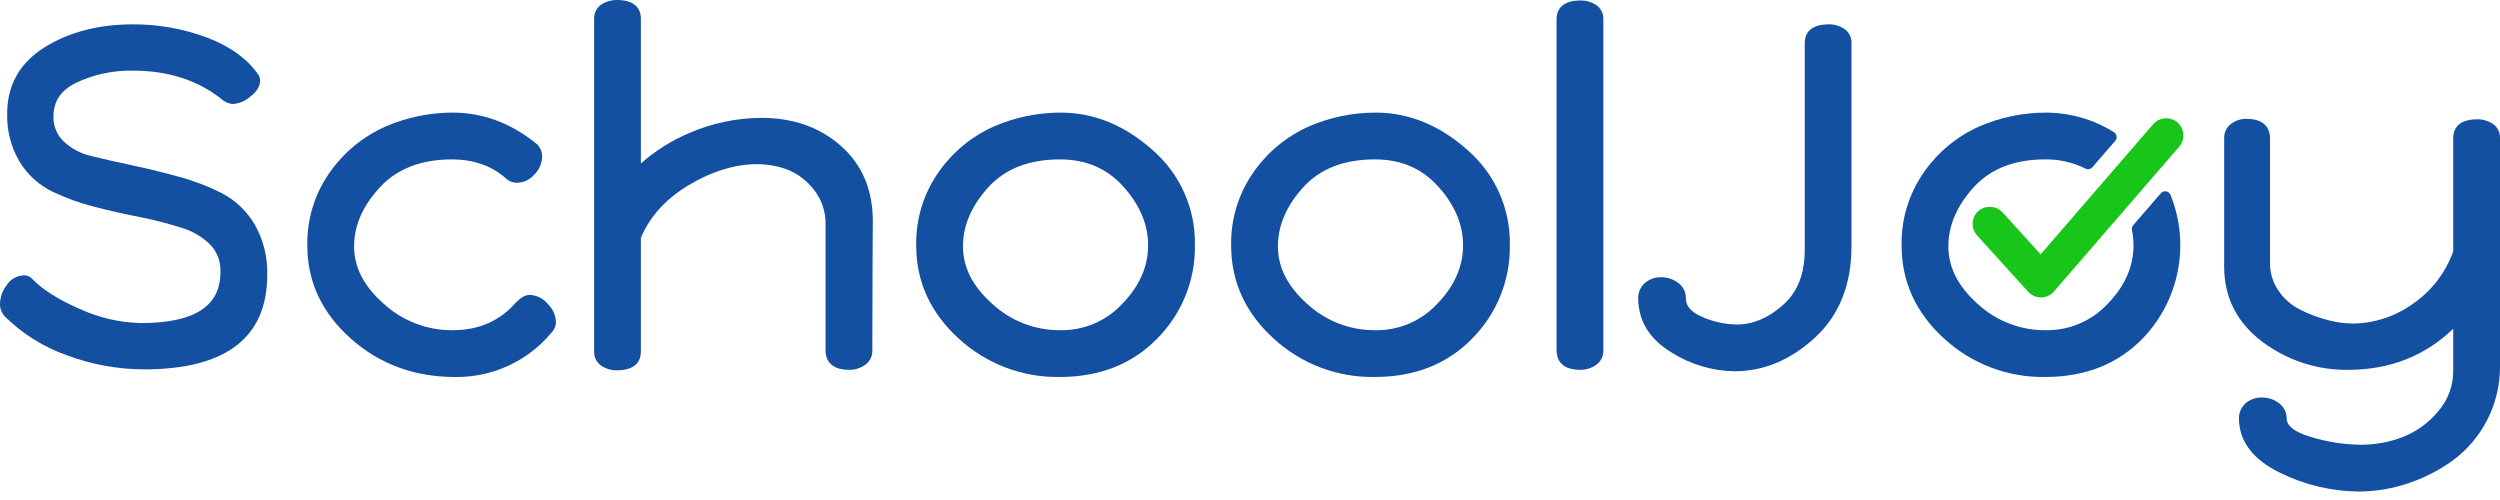
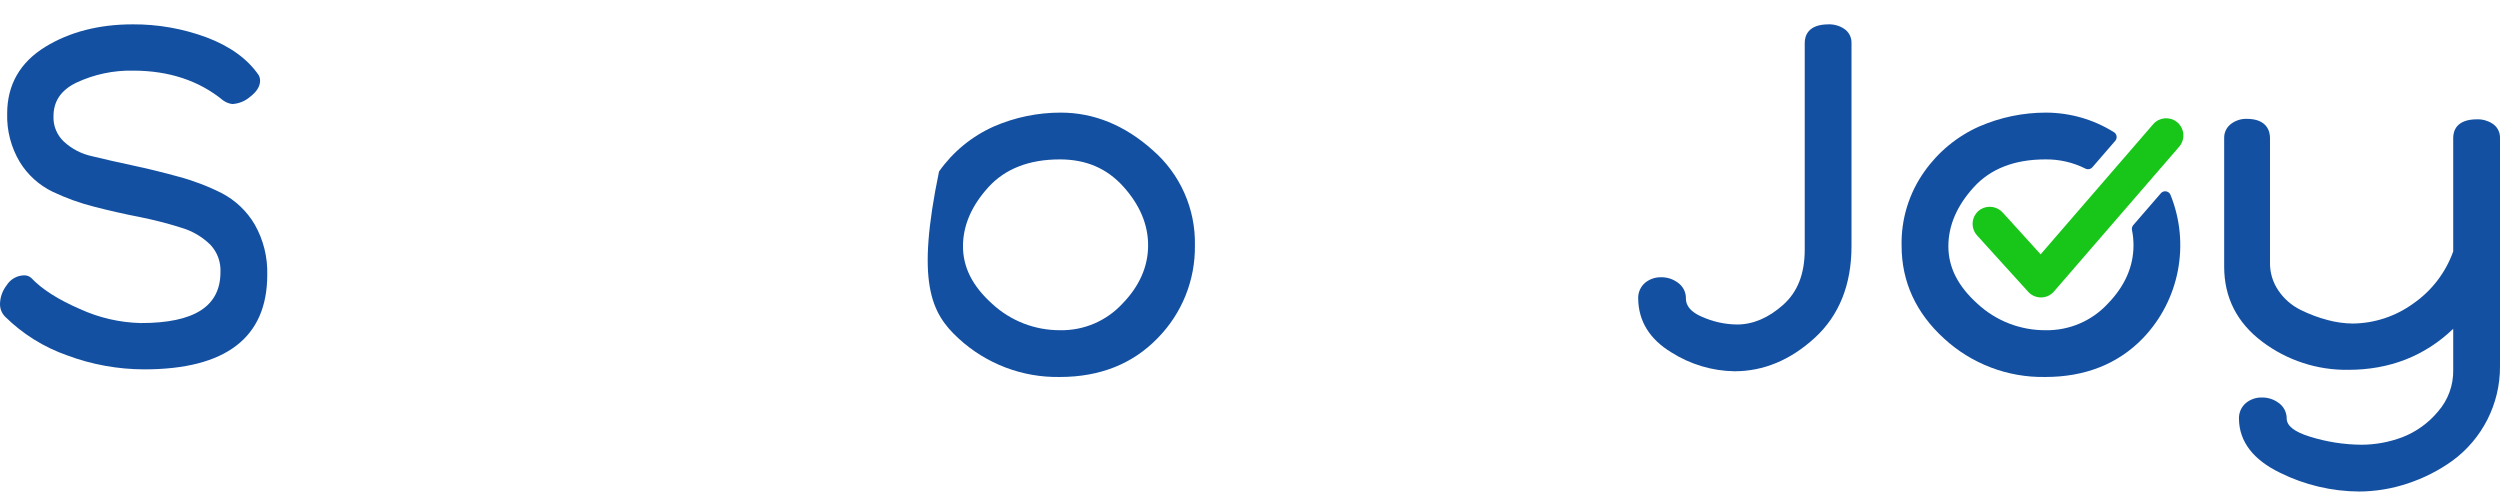
<svg xmlns="http://www.w3.org/2000/svg" width="130px" height="26px" viewBox="0 0 130 26" version="1.1">
  <title>schooljoy_color</title>
  <g id="Page-5" stroke="none" stroke-width="1" fill="none" fill-rule="evenodd">
    <g id="A4" transform="translate(0, -456)" fill-rule="nonzero">
      <g id="schooljoy_color" transform="translate(0, 456)">
        <path d="M11.533,10.045 C10.81,9.68 10.052,9.391 9.27,9.183 C8.451,8.958 7.642,8.761 6.868,8.596 C6.103,8.433 5.394,8.272 4.761,8.117 C4.22,7.997 3.722,7.735 3.316,7.359 C2.958,7.019 2.763,6.543 2.781,6.05 C2.781,5.266 3.165,4.696 3.955,4.305 C4.882,3.868 5.899,3.652 6.924,3.673 C8.779,3.673 10.352,4.193 11.598,5.218 C11.615,5.232 11.634,5.245 11.654,5.254 C11.783,5.339 11.931,5.392 12.085,5.41 C12.422,5.39 12.742,5.26 12.997,5.04 C13.347,4.775 13.525,4.49 13.525,4.194 C13.526,4.107 13.507,4.02 13.47,3.94 C13.464,3.927 13.456,3.914 13.447,3.901 C12.869,3.06 11.957,2.401 10.738,1.943 C9.51,1.488 8.209,1.258 6.899,1.266 C5.148,1.266 3.617,1.661 2.351,2.439 C1.039,3.246 0.373,4.413 0.373,5.906 C0.348,6.79 0.574,7.663 1.027,8.422 C1.437,9.092 2.031,9.629 2.738,9.971 C3.442,10.305 4.177,10.57 4.932,10.759 C5.707,10.958 6.488,11.134 7.252,11.284 C7.981,11.427 8.701,11.611 9.409,11.836 C9.985,12.001 10.511,12.307 10.94,12.727 C11.299,13.109 11.488,13.621 11.464,14.145 C11.464,15.931 10.109,16.799 7.321,16.799 C6.226,16.773 5.147,16.524 4.152,16.067 C3.029,15.581 2.181,15.041 1.626,14.454 C1.521,14.359 1.383,14.31 1.242,14.318 C0.873,14.329 0.535,14.525 0.342,14.839 C0.132,15.109 0.012,15.44 0.001,15.782 C-0.01,16.035 0.084,16.28 0.26,16.462 C1.175,17.366 2.281,18.056 3.496,18.481 C4.775,18.959 6.129,19.204 7.495,19.207 C11.743,19.207 13.897,17.554 13.897,14.293 C13.923,13.377 13.698,12.47 13.245,11.673 C12.838,10.98 12.245,10.416 11.533,10.045 L11.533,10.045 Z" id="path2" fill="#1450A2" />
-         <path d="M27.544,15.335 C27.328,15.335 27.105,15.453 26.848,15.71 C25.99,16.693 24.903,17.171 23.525,17.171 C22.202,17.178 20.926,16.687 19.951,15.794 C18.916,14.878 18.413,13.9 18.413,12.804 C18.413,11.729 18.867,10.695 19.761,9.732 C20.649,8.774 21.907,8.289 23.5,8.289 C24.611,8.289 25.547,8.614 26.266,9.243 C26.433,9.413 26.661,9.507 26.899,9.504 C27.241,9.492 27.561,9.337 27.784,9.078 C28.039,8.832 28.185,8.494 28.19,8.139 C28.193,7.878 28.08,7.629 27.88,7.461 C26.557,6.396 25.101,5.856 23.549,5.856 C22.348,5.855 21.16,6.099 20.057,6.575 C18.905,7.084 17.911,7.893 17.181,8.918 C16.372,10.041 15.95,11.396 15.981,12.78 C15.981,14.647 16.741,16.271 18.24,17.605 C19.728,18.931 21.548,19.603 23.649,19.603 C25.572,19.637 27.408,18.803 28.648,17.332 C28.814,17.173 28.908,16.954 28.909,16.725 C28.89,16.374 28.737,16.043 28.482,15.802 C28.25,15.52 27.909,15.35 27.544,15.335 L27.544,15.335 Z" id="path4" fill="#1450A2" />
-         <path d="M43.721,7.581 C42.628,6.618 41.242,6.129 39.604,6.129 C38.327,6.133 37.064,6.394 35.89,6.897 C34.953,7.286 34.087,7.828 33.326,8.5 L33.326,0.968 C33.326,0.607 33.165,0 32.085,0 C31.803,-0.006 31.525,0.072 31.287,0.224 C31.035,0.387 30.886,0.669 30.894,0.968 L30.894,18.288 C30.886,18.588 31.035,18.87 31.287,19.032 C31.525,19.185 31.803,19.263 32.085,19.256 C33.165,19.256 33.326,18.65 33.326,18.288 L33.326,12.367 C33.784,11.267 34.616,10.348 35.8,9.635 C37.013,8.906 38.217,8.537 39.38,8.537 C39.913,8.538 40.441,8.633 40.941,8.817 C41.484,9.033 41.958,9.392 42.314,9.855 C42.735,10.38 42.953,11.04 42.928,11.713 L42.928,18.239 C42.928,18.537 43.047,19.231 44.145,19.231 C44.433,19.237 44.717,19.154 44.957,18.993 C45.213,18.829 45.366,18.543 45.361,18.239 C45.361,16.618 45.365,15.126 45.373,13.761 C45.381,12.396 45.385,11.638 45.386,11.489 C45.386,9.869 44.826,8.554 43.721,7.581 L43.721,7.581 Z" id="path6" fill="#1450A2" />
-         <path d="M59.938,7.806 C58.49,6.512 56.883,5.856 55.162,5.856 C53.965,5.854 52.779,6.099 51.681,6.576 C50.536,7.085 49.551,7.895 48.829,8.919 C48.028,10.045 47.612,11.399 47.643,12.78 C47.643,14.646 48.386,16.268 49.85,17.603 C51.281,18.921 53.166,19.638 55.112,19.603 C57.188,19.603 58.897,18.926 60.19,17.59 C61.461,16.305 62.162,14.562 62.135,12.755 C62.174,10.861 61.369,9.047 59.938,7.806 L59.938,7.806 Z M58.415,9.704 C59.269,10.652 59.702,11.679 59.702,12.755 C59.702,13.86 59.251,14.883 58.36,15.797 C57.529,16.692 56.358,17.191 55.137,17.171 C53.823,17.181 52.554,16.689 51.59,15.796 C50.571,14.879 50.075,13.901 50.075,12.804 C50.075,11.728 50.521,10.694 51.4,9.73 C52.271,8.773 53.52,8.289 55.112,8.289 C56.475,8.289 57.555,8.752 58.415,9.704 L58.415,9.704 Z" id="path8" fill="#1450A2" />
-         <path d="M76.315,7.806 C74.867,6.512 73.26,5.856 71.539,5.856 C70.341,5.854 69.156,6.099 68.058,6.576 C66.913,7.085 65.928,7.895 65.206,8.919 C64.405,10.045 63.989,11.399 64.02,12.78 C64.02,14.646 64.763,16.269 66.226,17.603 C67.658,18.921 69.543,19.638 71.489,19.603 C73.565,19.603 75.274,18.926 76.567,17.59 C77.838,16.305 78.539,14.562 78.512,12.755 C78.551,10.861 77.746,9.048 76.315,7.806 L76.315,7.806 Z M74.791,9.704 C75.646,10.652 76.079,11.679 76.079,12.755 C76.079,13.86 75.627,14.883 74.737,15.797 C73.906,16.692 72.735,17.191 71.514,17.171 C70.2,17.181 68.931,16.689 67.967,15.796 C66.948,14.879 66.452,13.901 66.452,12.804 C66.452,11.728 66.898,10.694 67.777,9.73 C68.648,8.773 69.897,8.289 71.489,8.289 C72.852,8.289 73.932,8.752 74.791,9.704 L74.791,9.704 Z" id="path10" fill="#1450A2" />
-         <path d="M82.981,0.249 C82.744,0.096 82.466,0.019 82.183,0.025 C81.104,0.025 80.942,0.632 80.942,0.993 L80.942,18.239 C80.942,18.537 81.061,19.231 82.159,19.231 C82.448,19.237 82.731,19.154 82.971,18.994 C83.227,18.829 83.38,18.543 83.375,18.239 L83.375,0.993 C83.383,0.693 83.234,0.411 82.981,0.249 L82.981,0.249 Z" id="path12" fill="#1450A2" />
+         <path d="M59.938,7.806 C58.49,6.512 56.883,5.856 55.162,5.856 C53.965,5.854 52.779,6.099 51.681,6.576 C50.536,7.085 49.551,7.895 48.829,8.919 C47.643,14.646 48.386,16.268 49.85,17.603 C51.281,18.921 53.166,19.638 55.112,19.603 C57.188,19.603 58.897,18.926 60.19,17.59 C61.461,16.305 62.162,14.562 62.135,12.755 C62.174,10.861 61.369,9.047 59.938,7.806 L59.938,7.806 Z M58.415,9.704 C59.269,10.652 59.702,11.679 59.702,12.755 C59.702,13.86 59.251,14.883 58.36,15.797 C57.529,16.692 56.358,17.191 55.137,17.171 C53.823,17.181 52.554,16.689 51.59,15.796 C50.571,14.879 50.075,13.901 50.075,12.804 C50.075,11.728 50.521,10.694 51.4,9.73 C52.271,8.773 53.52,8.289 55.112,8.289 C56.475,8.289 57.555,8.752 58.415,9.704 L58.415,9.704 Z" id="path8" fill="#1450A2" />
        <path d="M111.965,6.459 L106.113,13.225 L104.154,11.066 C103.868,10.738 103.39,10.658 103.011,10.873 C102.781,11.011 102.625,11.245 102.585,11.51 C102.546,11.775 102.628,12.044 102.808,12.243 L105.467,15.174 C105.636,15.361 105.877,15.467 106.129,15.467 L106.139,15.467 C106.395,15.464 106.638,15.352 106.805,15.158 L113.318,7.629 C113.48,7.441 113.557,7.194 113.531,6.947 C113.504,6.7 113.376,6.476 113.177,6.327 C112.801,6.047 112.272,6.104 111.965,6.459 L111.965,6.459 Z" id="path14" fill="#18C619" />
        <path d="M112.636,9.95 C112.534,9.933 112.431,9.971 112.364,10.049 L110.93,11.707 C110.87,11.777 110.845,11.87 110.863,11.961 C110.916,12.222 110.942,12.488 110.942,12.755 C110.942,13.859 110.491,14.883 109.6,15.797 C108.769,16.692 107.598,17.191 106.377,17.171 C105.063,17.181 103.794,16.689 102.83,15.796 C101.811,14.879 101.315,13.901 101.315,12.804 C101.315,11.728 101.761,10.694 102.64,9.73 C103.511,8.773 104.76,8.289 106.352,8.289 C107.077,8.278 107.794,8.442 108.442,8.767 C108.565,8.83 108.714,8.801 108.804,8.697 L109.993,7.322 C110.05,7.256 110.076,7.168 110.062,7.081 C110.049,6.995 109.998,6.919 109.923,6.873 C108.867,6.212 107.647,5.86 106.402,5.856 C105.204,5.854 104.019,6.099 102.921,6.576 C101.776,7.085 100.791,7.895 100.069,8.919 C99.268,10.045 98.852,11.399 98.883,12.78 C98.883,14.646 99.626,16.269 101.09,17.603 C102.521,18.921 104.406,19.638 106.352,19.603 C108.428,19.603 110.137,18.926 111.43,17.59 C113.336,15.602 113.897,12.681 112.864,10.128 C112.824,10.033 112.738,9.966 112.636,9.95 L112.636,9.95 Z" id="path16" fill="#1450A2" />
        <path d="M95.884,1.49 C95.647,1.337 95.369,1.259 95.087,1.266 C94.007,1.266 93.846,1.872 93.846,2.234 L93.846,12.978 C93.846,14.241 93.477,15.182 92.718,15.857 C91.959,16.532 91.153,16.874 90.323,16.874 C89.687,16.866 89.061,16.727 88.482,16.464 C87.668,16.109 87.668,15.657 87.668,15.509 C87.67,15.187 87.514,14.885 87.251,14.7 C86.999,14.512 86.692,14.412 86.377,14.417 C86.08,14.41 85.79,14.509 85.557,14.694 C85.309,14.9 85.171,15.211 85.186,15.534 L85.186,15.538 C85.204,16.702 85.782,17.637 86.905,18.32 C87.89,18.947 89.03,19.289 90.198,19.306 C91.707,19.306 93.111,18.72 94.371,17.565 C95.636,16.403 96.278,14.801 96.278,12.804 L96.278,2.234 C96.286,1.934 96.137,1.652 95.884,1.49 L95.884,1.49 Z" id="path18" fill="#1450A2" />
        <path d="M129.606,6.427 C129.369,6.275 129.091,6.197 128.809,6.204 C127.729,6.204 127.567,6.81 127.567,7.172 L127.567,13.075 C127.174,14.174 126.447,15.122 125.487,15.786 C124.569,16.452 123.466,16.815 122.332,16.824 C121.9,16.818 121.471,16.758 121.054,16.647 C120.559,16.518 120.08,16.338 119.623,16.11 C119.163,15.883 118.771,15.541 118.483,15.117 C118.185,14.686 118.03,14.172 118.04,13.648 L118.04,7.172 C118.04,6.873 117.921,6.179 116.824,6.179 C116.544,6.174 116.271,6.259 116.043,6.421 C115.796,6.59 115.651,6.873 115.657,7.172 L115.657,13.871 C115.657,15.469 116.323,16.78 117.637,17.769 C118.924,18.739 120.498,19.254 122.109,19.231 C124.259,19.231 126.092,18.514 127.567,17.097 L127.567,19.231 C127.584,20.03 127.3,20.806 126.771,21.406 C126.277,21.999 125.64,22.457 124.921,22.735 C124.244,22.991 123.527,23.123 122.804,23.126 C121.891,23.12 120.984,22.979 120.112,22.705 C119.313,22.46 118.908,22.142 118.908,21.762 C118.91,21.44 118.754,21.138 118.491,20.952 C118.239,20.764 117.932,20.665 117.618,20.67 C117.321,20.663 117.03,20.761 116.798,20.947 C116.548,21.154 116.41,21.467 116.426,21.792 C116.445,22.967 117.165,23.907 118.567,24.586 C119.846,25.219 121.253,25.551 122.68,25.559 C123.529,25.554 124.373,25.415 125.179,25.147 C126.014,24.874 126.803,24.476 127.517,23.965 C129.084,22.822 130.007,20.997 130,19.058 L130,7.172 C130.008,6.872 129.859,6.589 129.606,6.427 L129.606,6.427 Z" id="path20" fill="#1450A2" />
      </g>
    </g>
  </g>
</svg>